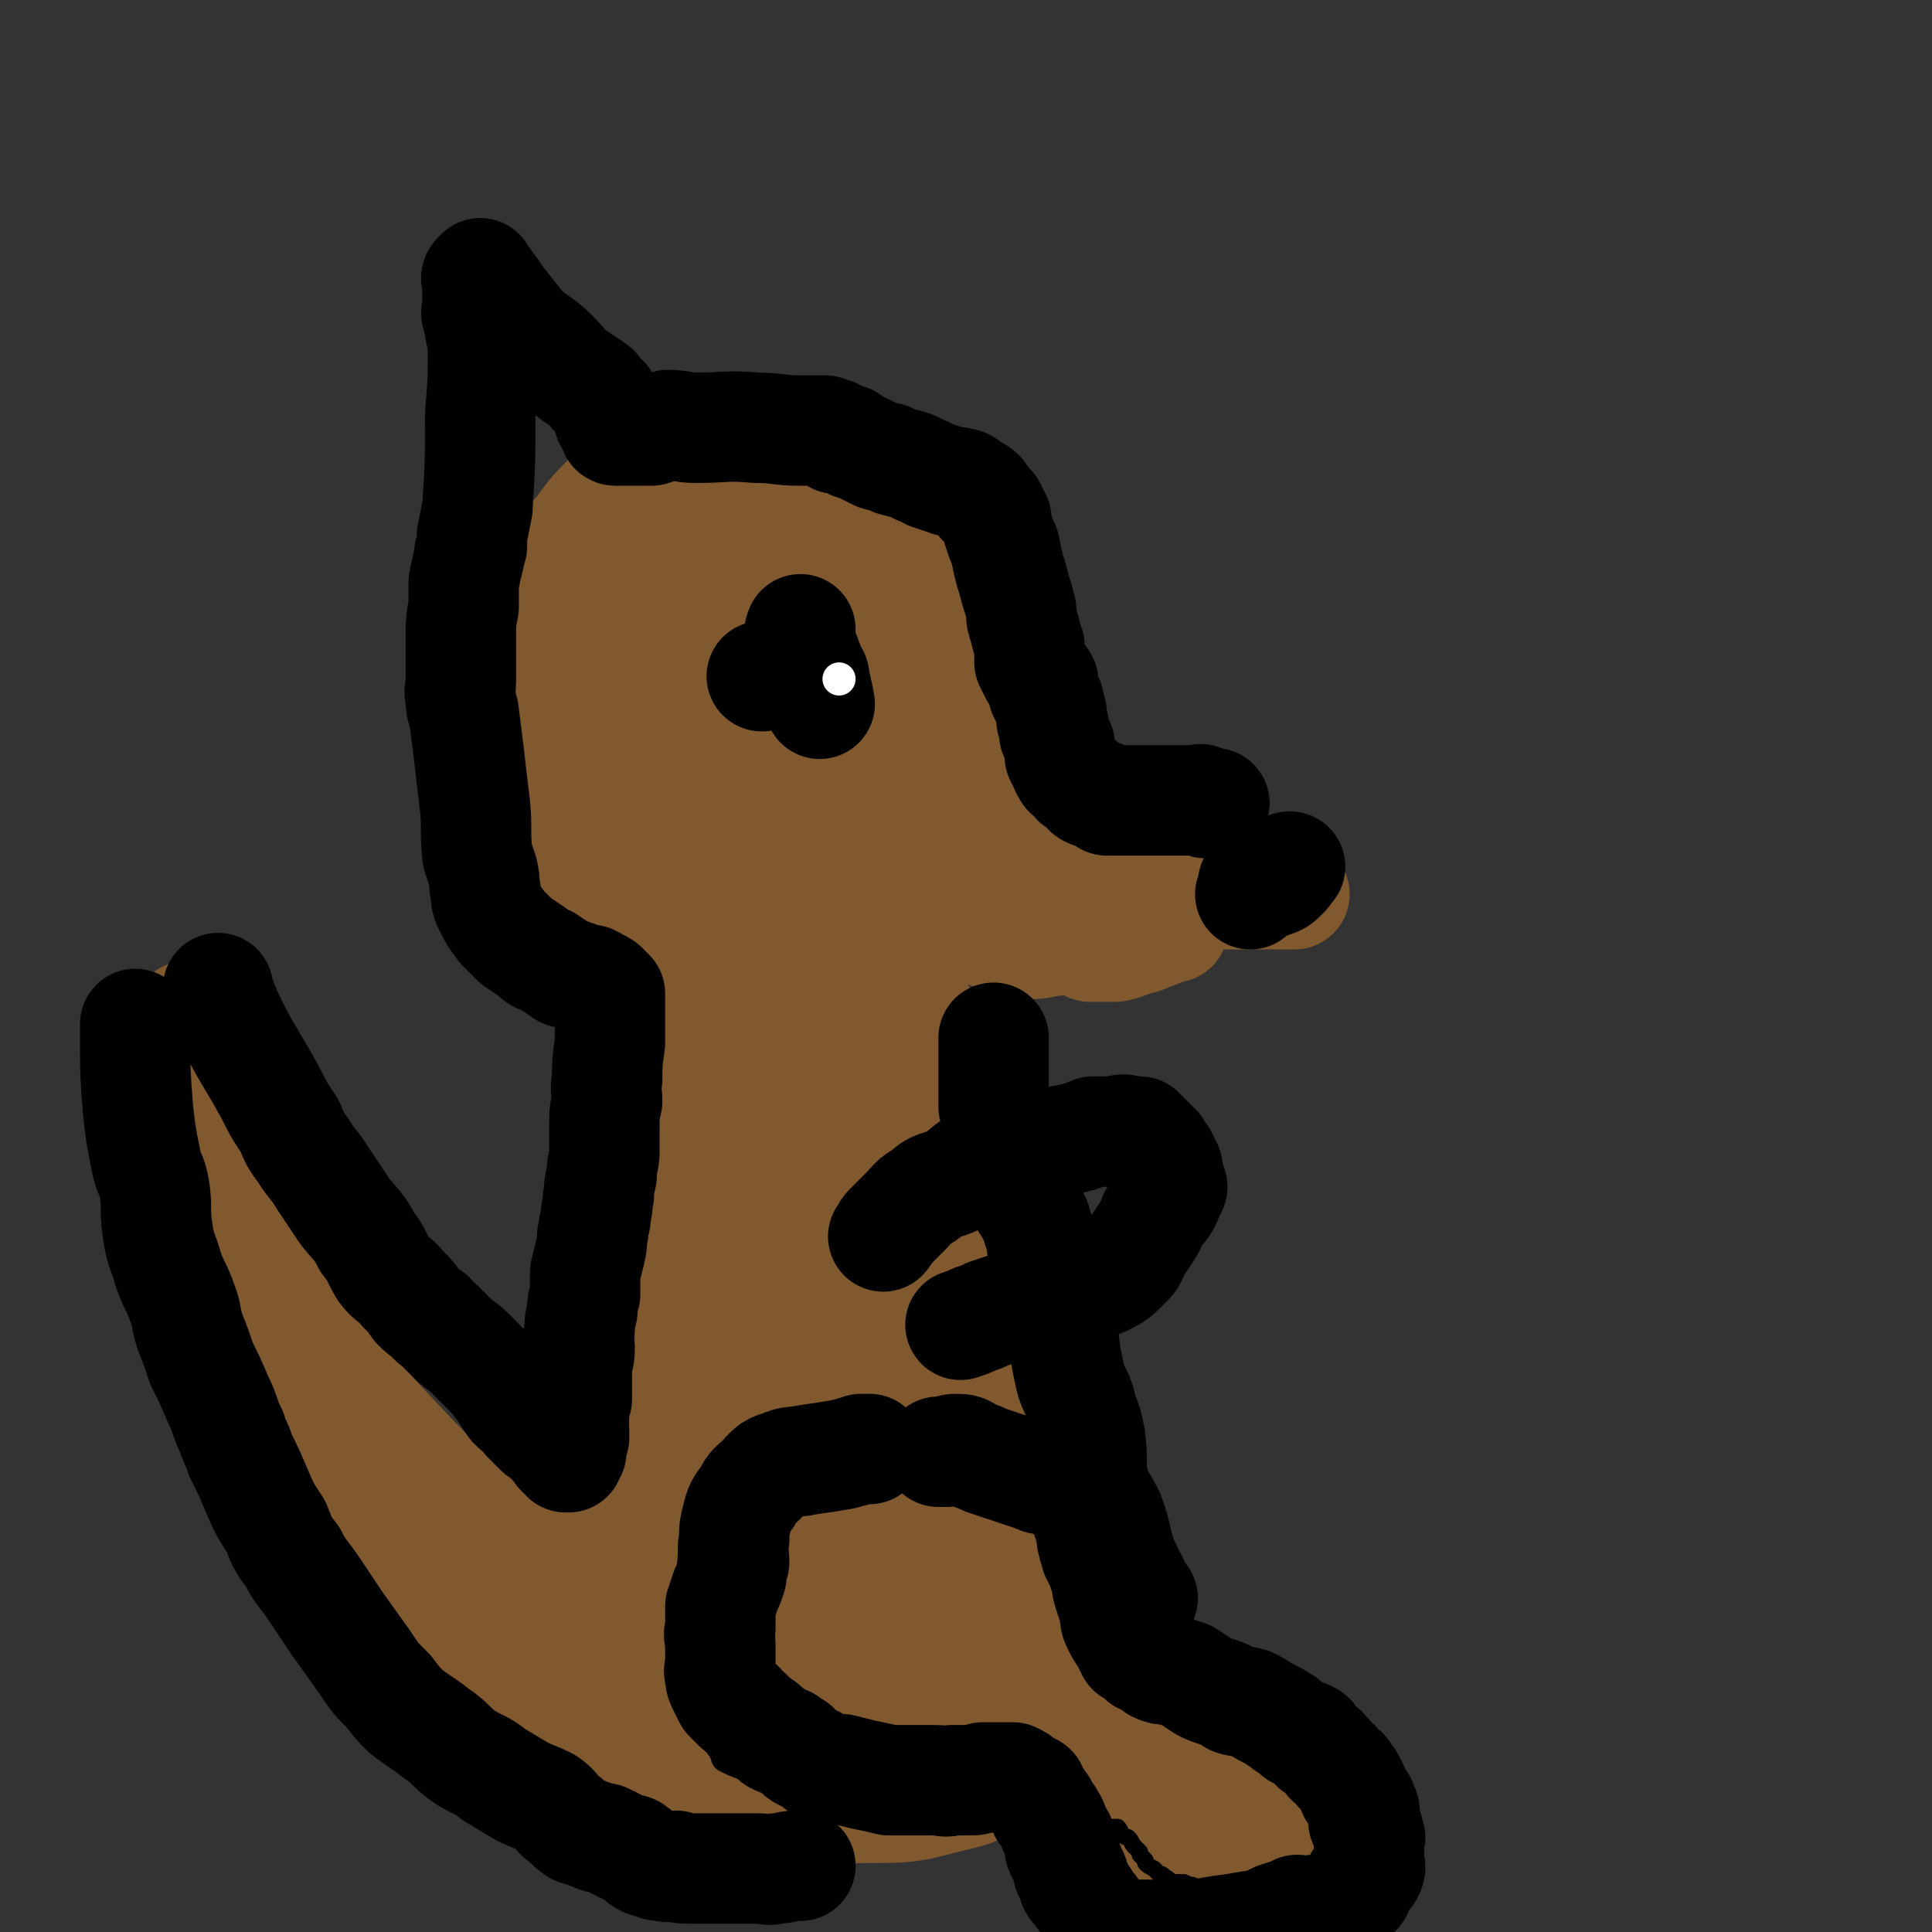
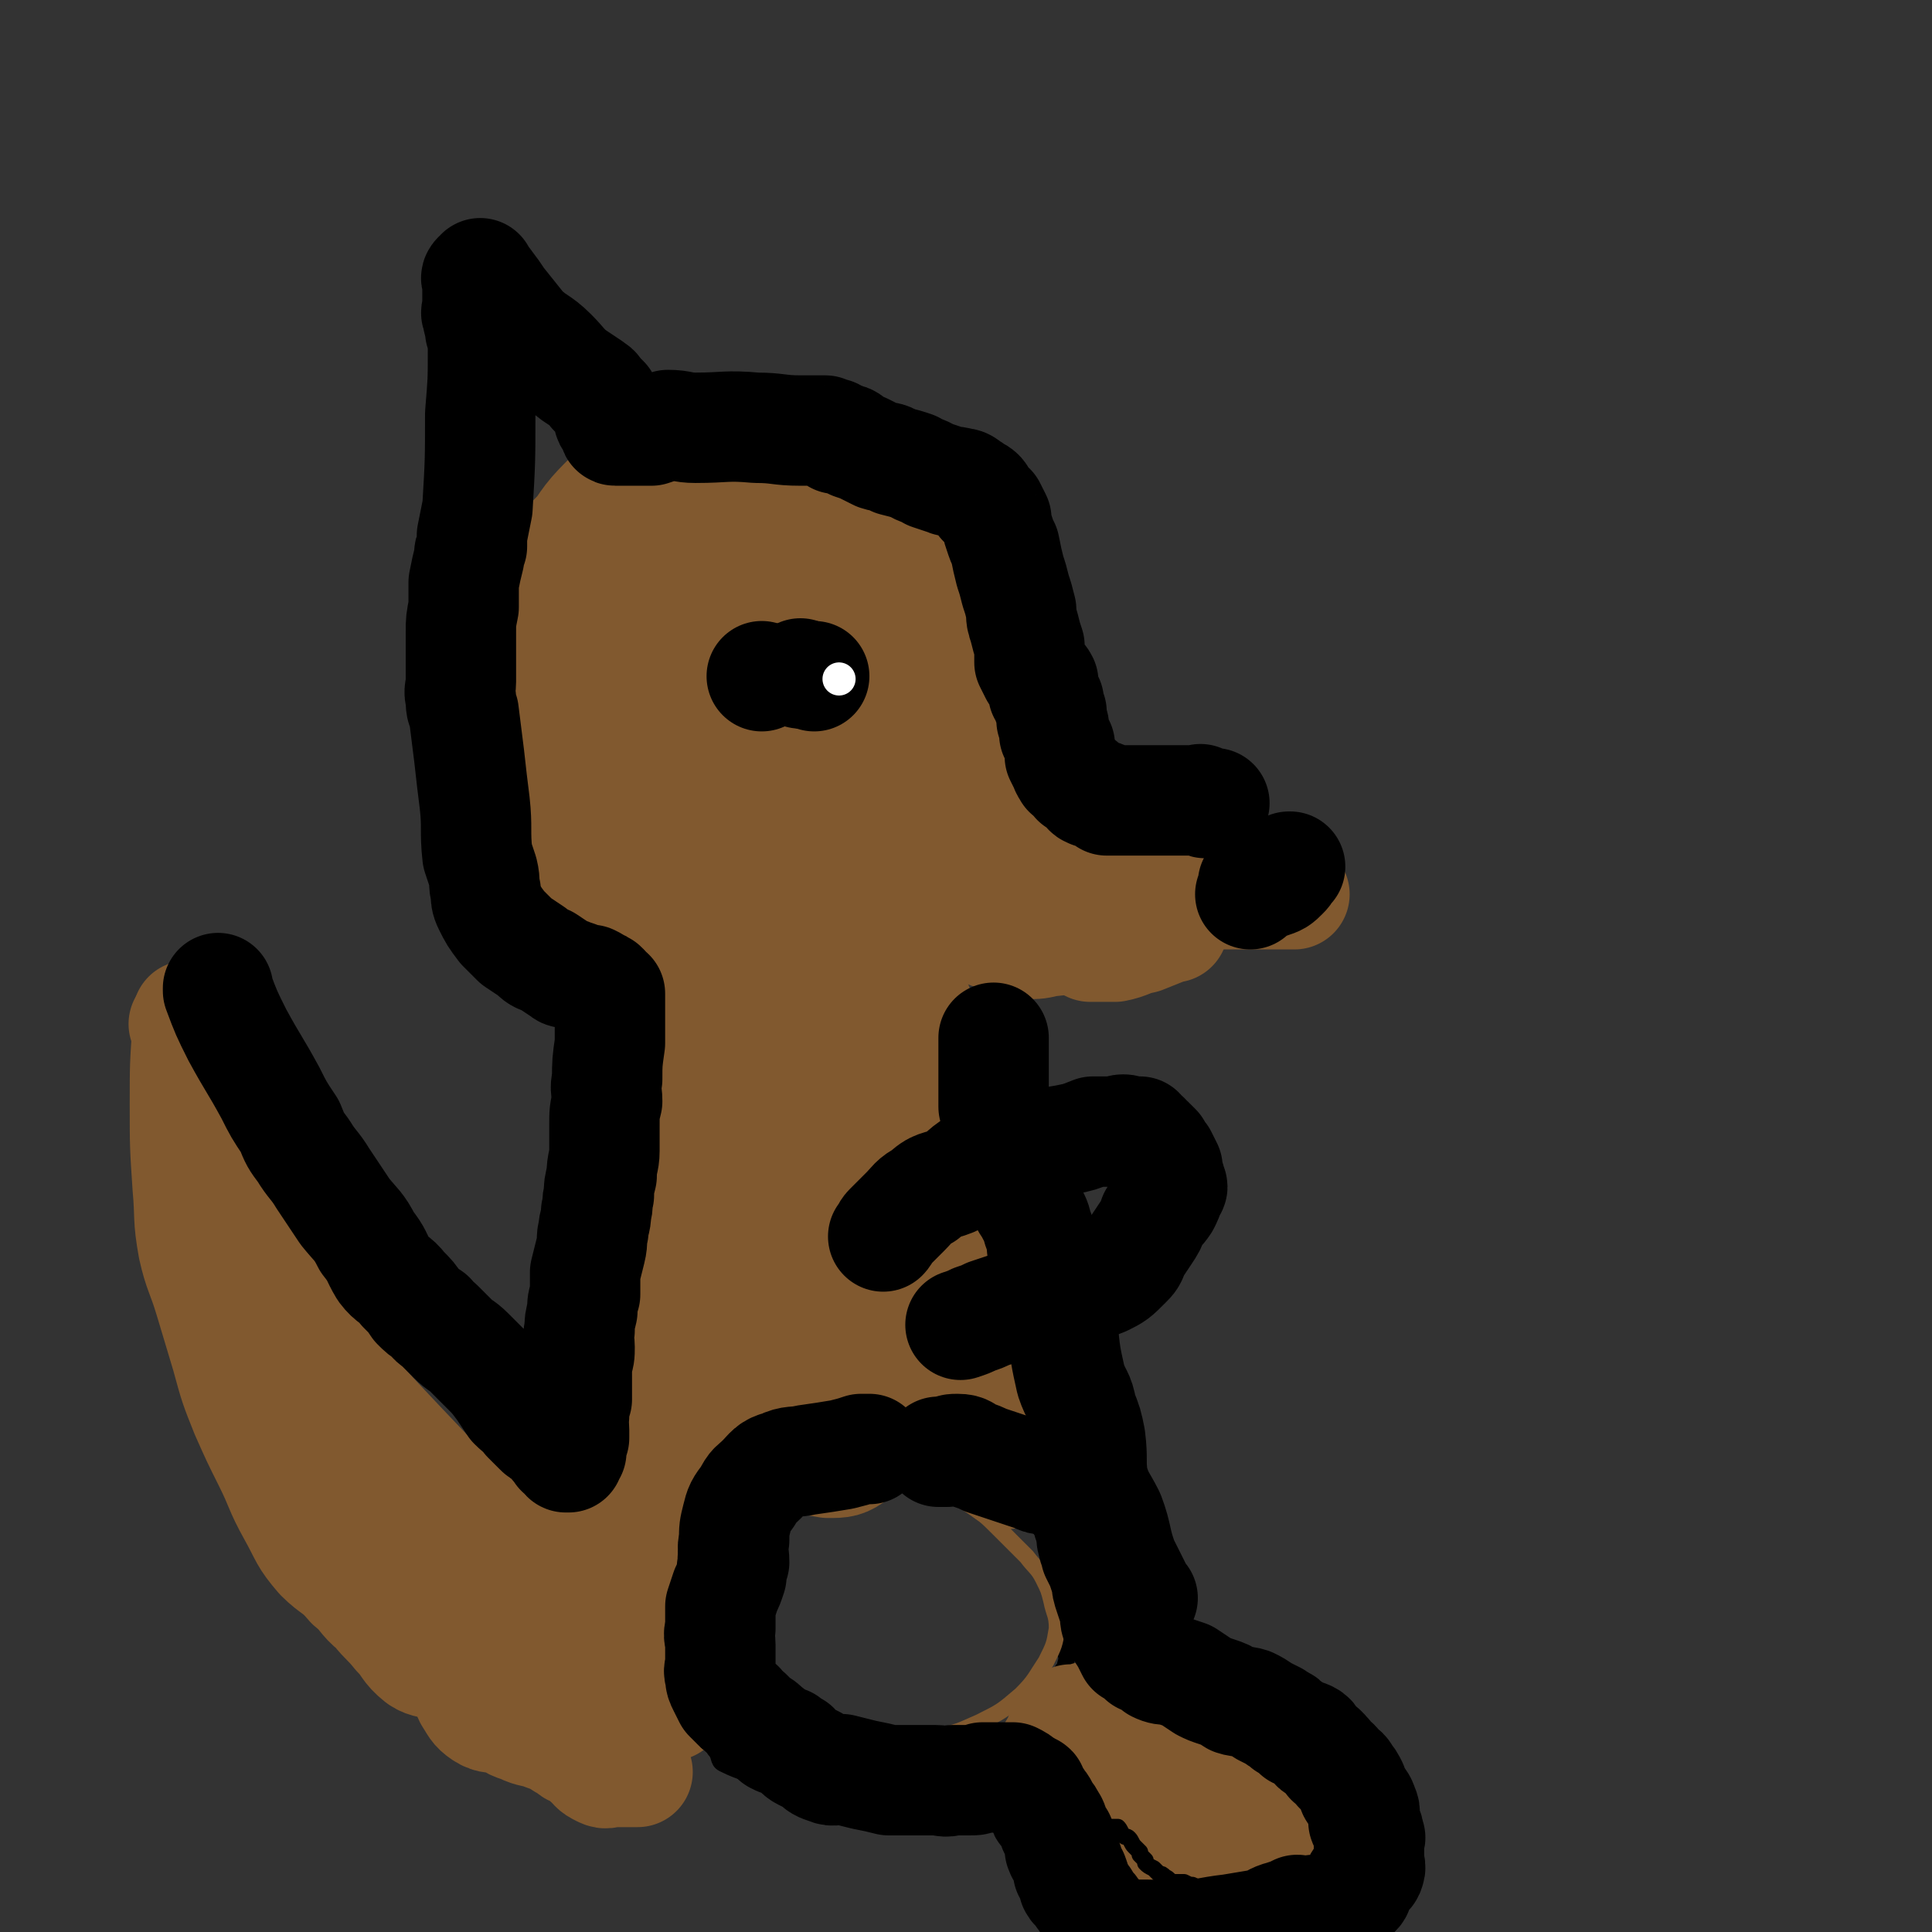
<svg xmlns="http://www.w3.org/2000/svg" viewBox="0 0 700 700" version="1.1">
  <rect x="0" y="0" width="700" height="700" fill="#333333" stroke="none" />
  <g fill="none" stroke="#000000" stroke-width="6" stroke-linecap="round" stroke-linejoin="round">
    <path d="M239,511c0,0 0,0 0,0 0,0 0,0 0,0 0,0 0,0 0,0 0,0 0,0 0,0 0,0 0,0 0,0 0,0 0,0 0,0 0,0 0,0 0,0 0,0 0,0 0,0 0,0 0,0 0,0 0,0 0,0 0,0 0,-1 0,-1 1,-2 5,-3 5,-3 11,-5 9,-3 9,-2 18,-4 5,-1 5,-1 11,-2 3,-1 3,-2 7,-3 3,-1 3,-1 6,-2 3,0 3,0 6,1 4,0 4,0 8,1 7,1 7,2 13,3 7,2 7,2 14,4 6,2 6,1 12,4 4,2 4,2 7,6 3,2 2,3 5,5 3,3 3,3 6,5 1,1 1,1 2,2 1,1 1,1 2,2 1,1 1,1 2,3 1,2 1,2 2,4 1,4 2,4 3,7 2,4 2,4 3,8 1,4 2,4 3,8 1,3 0,3 1,6 1,4 2,3 3,7 1,2 1,2 1,4 1,2 0,2 0,4 0,2 0,2 0,5 0,2 0,2 0,5 0,2 0,2 0,4 0,2 0,2 0,4 0,2 0,2 0,3 0,2 1,2 0,5 0,1 0,2 0,3 0,0 0,-1 -1,-1 0,1 0,2 0,3 -1,2 0,2 -1,3 0,2 -1,2 -2,4 -1,2 0,2 -1,4 -1,1 -2,1 -3,3 -1,1 0,2 -1,3 -2,2 -2,2 -3,3 -1,1 -1,1 -2,1 -1,1 -1,1 -2,1 -1,1 0,1 -1,2 0,0 0,-1 0,-1 -1,1 0,1 -1,2 0,0 0,0 -1,0 0,0 0,0 0,0 0,1 0,1 0,2 0,0 0,0 0,-1 0,0 0,0 0,0 0,0 0,0 0,0 0,0 0,0 0,0 0,0 0,0 0,0 " />
    <path d="M394,602c0,0 0,0 0,0 0,0 0,0 0,0 0,0 0,0 0,0 0,0 0,0 0,0 " />
    <path d="M380,617c0,0 0,0 0,0 0,0 0,0 0,0 0,0 0,0 0,0 0,0 0,0 0,0 0,0 0,0 0,0 0,0 0,0 0,0 0,0 0,0 0,0 0,0 0,0 0,0 0,0 0,0 0,0 0,0 0,0 0,0 5,0 5,0 9,0 4,1 4,1 9,1 4,1 4,1 9,2 2,0 2,0 4,0 2,1 2,1 4,2 2,0 2,0 4,0 3,1 2,1 5,2 2,0 2,0 4,1 3,0 3,0 6,1 3,1 3,2 6,3 3,1 3,1 5,2 3,2 3,1 6,3 2,1 2,1 4,3 1,1 1,1 3,2 1,1 1,1 2,2 0,0 0,-1 0,-1 2,1 2,1 3,2 2,1 2,1 4,2 2,1 2,1 4,2 2,1 2,0 4,2 2,1 2,1 3,2 2,2 2,2 3,3 1,1 1,1 2,2 2,0 2,0 3,1 1,1 1,1 2,2 0,1 0,1 0,2 1,1 1,0 2,0 0,1 0,2 0,2 1,1 1,2 1,2 1,0 1,0 1,0 1,1 1,1 1,1 0,0 0,0 0,0 1,1 1,1 1,2 " />
    <path d="M249,516c0,0 0,0 0,0 0,0 0,0 0,0 0,0 0,0 0,0 0,0 0,0 0,0 0,0 0,0 0,0 0,0 0,0 0,0 0,0 0,0 0,0 0,0 0,0 0,0 0,0 0,0 0,0 0,0 0,0 0,0 0,0 0,0 0,0 0,0 0,0 0,0 " />
    <path d="M245,484c0,0 0,0 0,0 0,0 0,0 0,0 0,0 0,0 0,0 0,0 0,0 0,0 0,0 0,0 0,0 0,0 0,0 0,0 0,0 0,0 0,0 0,0 0,0 0,0 0,0 0,0 0,0 -3,-2 -3,-1 -5,-3 -4,-6 -4,-6 -7,-13 -2,-6 -1,-6 -2,-12 -1,-4 -1,-4 -2,-8 -1,-5 -1,-5 -3,-9 -1,-5 -1,-5 -2,-9 -1,-5 -1,-5 -2,-11 0,-2 0,-2 -1,-3 -2,-4 -3,-3 -4,-7 -2,-3 -1,-3 -1,-7 -1,-3 -1,-3 -2,-6 0,-5 1,-5 1,-9 -1,-9 -1,-9 -1,-18 0,-2 0,-2 0,-4 0,-2 0,-2 0,-4 0,-3 0,-3 0,-6 0,-2 0,-2 0,-5 0,-2 0,-2 0,-4 0,-2 0,-2 0,-4 0,-1 0,-1 0,-2 0,0 0,0 0,0 0,-1 0,-1 0,-2 0,-1 -1,-1 0,-2 0,-1 1,-1 1,-2 0,0 -1,0 0,-1 0,-1 1,-1 1,-2 0,0 0,0 0,1 " />
  </g>
  <g fill="none" stroke="#81592F" stroke-width="6" stroke-linecap="round" stroke-linejoin="round">
    <path d="M268,590c0,0 0,0 0,0 -4,-4 -6,-3 -9,-8 -6,-14 -7,-15 -9,-30 -1,-9 -2,-12 2,-18 2,-3 5,0 10,-1 7,-1 7,-1 13,-2 6,-1 6,-1 12,-1 15,-1 15,-2 30,1 9,1 9,2 18,6 8,4 8,3 16,8 6,4 6,4 11,9 5,5 5,5 10,10 3,4 4,4 6,8 2,4 2,4 3,8 1,5 2,5 2,10 -1,6 -1,6 -4,12 -4,6 -4,7 -9,12 -7,6 -7,6 -15,10 -7,3 -8,4 -16,5 -7,2 -7,2 -15,1 -6,0 -6,0 -13,-1 -5,-1 -5,-1 -10,-2 -4,-1 -4,-1 -8,-3 0,0 0,0 -1,0 -2,-1 -3,0 -5,-2 -5,-7 -4,-8 -8,-16 -5,-9 -5,-9 -9,-19 -2,-6 -2,-6 -3,-13 -1,-5 0,-5 0,-10 0,-3 0,-3 0,-5 " />
  </g>
  <g fill="none" stroke="#81592F" stroke-width="80" stroke-linecap="round" stroke-linejoin="round">
-     <path d="M354,595c0,0 0,0 0,0 0,0 0,0 0,0 0,0 0,0 0,0 0,0 0,0 0,0 0,0 0,0 0,0 -2,-3 -2,-3 -5,-7 -12,-17 -12,-17 -23,-33 -8,-11 -8,-11 -14,-23 -1,-2 -1,-3 -1,-5 0,0 1,1 1,1 0,-1 -1,-2 -1,-3 0,-2 0,-2 1,-3 2,-2 3,-2 6,-2 5,-1 5,-1 10,-1 5,-1 5,-1 10,0 5,0 6,0 9,3 8,10 9,11 13,22 5,13 3,14 5,27 1,10 2,10 1,20 -1,8 1,10 -4,16 -4,6 -6,5 -13,7 -10,4 -10,4 -20,5 -9,2 -10,1 -19,1 -9,1 -9,2 -17,0 -7,-1 -8,-1 -13,-6 -6,-5 -5,-6 -9,-13 -3,-5 -3,-5 -5,-11 -1,-4 -1,-4 -1,-8 0,-7 0,-7 1,-15 1,-9 0,-10 3,-18 2,-6 3,-7 7,-12 4,-4 5,-3 10,-6 4,-3 4,-3 8,-4 4,-2 4,-3 9,-2 7,1 8,2 14,6 9,6 9,7 17,14 10,9 9,10 18,20 6,8 6,8 12,17 4,6 5,6 7,14 2,5 1,6 -1,11 -1,6 -1,6 -5,11 -4,4 -4,4 -10,7 -8,5 -8,5 -17,7 -11,3 -11,3 -22,3 -13,0 -13,1 -25,-2 -12,-2 -13,-2 -23,-8 -10,-6 -10,-8 -17,-17 -5,-6 -5,-6 -8,-13 -3,-6 -4,-6 -4,-12 0,-5 1,-6 3,-10 3,-7 3,-8 7,-14 5,-7 5,-8 12,-13 7,-5 8,-4 16,-6 8,-3 8,-3 16,-4 7,-1 7,-2 14,-2 8,1 8,3 15,5 1,1 1,1 3,1 " />
-   </g>
+     </g>
  <g fill="none" stroke="#81592F" stroke-width="40" stroke-linecap="round" stroke-linejoin="round">
    <path d="M388,623c0,0 0,0 0,0 0,0 0,0 0,0 0,0 0,0 0,0 0,0 0,0 0,0 0,0 0,0 0,0 0,0 0,0 0,0 0,0 0,0 0,0 0,0 0,0 0,0 0,1 0,1 0,1 2,1 3,1 5,2 3,1 3,1 7,3 5,1 5,1 9,2 3,1 3,1 7,2 3,1 3,0 6,1 3,1 3,1 6,3 3,1 3,1 6,2 3,1 3,1 7,2 3,2 3,2 6,3 2,1 2,1 4,2 2,1 2,1 3,2 1,1 2,1 3,2 0,0 -1,-1 -1,-1 1,1 1,1 2,2 1,1 0,1 1,2 2,1 2,1 3,2 1,0 1,1 1,2 1,1 1,1 2,2 1,1 1,1 2,2 0,0 0,1 0,1 0,1 0,1 0,2 1,0 2,0 2,0 1,1 1,1 1,1 1,1 1,0 2,0 0,1 -1,1 -1,1 0,0 0,0 0,0 0,0 0,0 0,0 0,0 0,0 0,0 0,0 0,0 0,0 0,0 0,0 0,0 1,1 1,1 1,1 1,1 1,1 1,1 1,1 0,1 0,2 0,0 0,-1 0,-1 0,1 0,1 0,2 0,0 0,0 0,-1 0,0 0,0 0,0 0,0 0,0 0,0 0,0 0,0 0,0 0,0 0,0 -1,0 -1,0 -1,0 -3,0 -2,0 -2,1 -5,0 -14,-1 -14,-1 -29,-4 -7,-1 -7,-1 -14,-3 -3,-1 -3,-2 -5,-3 -3,-1 -3,0 -6,-2 -11,-8 -11,-9 -22,-17 -1,-1 -1,-1 -2,-1 0,-1 0,-1 -1,-2 0,-1 0,-1 0,-2 0,0 1,0 2,-1 0,0 0,0 1,0 2,-1 2,-1 3,-1 3,0 3,0 5,0 8,2 8,1 15,4 11,3 12,3 21,9 7,5 6,6 12,11 3,3 3,3 6,7 3,4 3,4 7,9 2,2 3,3 4,5 0,0 -1,-1 -1,-1 1,1 1,2 2,3 1,1 1,0 2,0 0,0 -1,0 -1,0 0,0 0,0 0,0 0,0 0,0 0,0 0,1 0,1 0,1 -1,0 0,0 -1,0 -3,1 -3,1 -7,0 -11,-1 -12,0 -23,-3 -10,-2 -10,-3 -20,-8 -6,-3 -6,-3 -12,-6 -4,-3 -4,-3 -7,-6 -3,-3 -3,-3 -6,-6 -2,-2 -2,-3 -3,-5 -1,0 -1,0 -1,0 -1,-1 -1,-1 -2,-4 -1,-1 -1,-1 -1,-3 1,-3 1,-3 1,-6 1,-2 1,-2 2,-3 1,-3 1,-3 2,-5 2,-1 2,-2 3,-3 3,-1 3,-1 6,-2 3,-1 3,0 6,-1 4,0 5,0 8,0 10,2 10,2 19,5 10,5 10,5 21,10 1,1 1,1 3,2 " />
    <path d="M266,517c0,0 0,0 0,0 0,0 0,0 0,0 0,0 0,0 0,0 0,0 0,0 0,0 0,0 0,0 0,0 0,0 0,0 0,0 0,0 0,0 0,0 0,0 0,0 0,0 0,0 0,0 0,0 0,0 0,0 0,0 -1,-2 -1,-2 -1,-3 -2,-2 -2,-2 -4,-4 -2,-2 -2,-2 -4,-3 -1,-1 -2,-1 -3,-2 0,0 1,0 1,0 -1,-1 -1,-1 -2,-2 -1,-1 -1,-1 -2,-2 0,0 -1,0 -1,-1 -1,-2 -1,-2 -2,-3 -1,-2 -1,-1 -2,-2 -2,-2 -2,-2 -3,-4 -1,-2 0,-2 -2,-4 -1,-2 -1,-2 -2,-4 -2,-2 -2,-2 -3,-4 -1,-3 -1,-3 -1,-5 -1,-3 -1,-3 -2,-5 -1,-3 -1,-3 -1,-6 -1,-5 -1,-5 -2,-11 -1,-4 -1,-4 -2,-9 0,-6 0,-6 -1,-11 -1,-5 -1,-5 -2,-9 -1,-5 -2,-4 -2,-9 -1,-5 0,-5 -1,-10 -1,-5 -2,-5 -2,-9 0,-4 1,-4 2,-8 0,-3 0,-3 1,-6 1,-4 1,-4 3,-8 1,-4 1,-4 3,-8 2,-4 2,-4 3,-8 1,-3 1,-3 2,-6 2,-4 2,-4 5,-8 2,-3 2,-2 5,-5 2,-2 3,-2 5,-4 4,-2 3,-3 7,-4 4,-2 4,-2 9,-2 5,-1 5,0 9,0 5,-1 5,-1 10,-2 4,-1 4,-1 9,-2 3,0 3,-1 7,0 3,0 3,0 6,1 3,2 4,2 6,5 4,4 4,4 7,9 6,10 6,10 11,20 4,9 4,9 7,18 2,4 1,5 2,9 1,2 1,3 2,5 1,3 2,3 4,6 0,0 -1,-1 -1,-1 1,3 1,3 2,6 0,4 0,4 1,8 0,5 0,5 0,10 0,5 0,5 0,9 0,4 0,4 0,8 0,3 0,3 0,6 -1,4 -1,4 -2,7 -1,4 -1,4 -2,7 -1,4 -1,4 -2,8 -2,4 -2,4 -3,8 -1,3 -2,3 -3,6 -1,4 -1,5 -2,9 -1,5 0,5 -2,10 -1,3 -1,3 -3,6 -2,3 -2,3 -4,5 -2,2 -3,2 -6,3 -3,1 -3,1 -5,1 -4,0 -4,0 -8,-1 -5,-2 -5,-2 -9,-5 -5,-4 -5,-5 -9,-10 -4,-6 -5,-6 -8,-12 -5,-14 -5,-14 -7,-29 -2,-13 -2,-13 -2,-27 0,-16 0,-16 2,-31 3,-18 3,-18 8,-35 3,-10 4,-10 8,-19 2,-5 3,-5 5,-10 1,-3 0,-4 2,-6 0,-1 1,0 1,1 1,0 -1,-1 -1,0 1,1 2,1 3,3 4,20 4,20 7,41 5,28 4,28 9,57 3,18 4,18 6,37 2,17 3,17 2,34 0,10 -1,11 -5,19 -2,5 -3,5 -7,7 -4,3 -5,3 -10,3 -7,-1 -8,-2 -14,-6 -9,-5 -10,-5 -16,-13 -7,-11 -6,-12 -10,-25 -3,-10 -2,-10 -3,-21 -1,-10 0,-10 0,-20 0,-8 -1,-8 0,-15 0,-6 0,-6 1,-13 2,-11 1,-12 4,-23 3,-10 4,-9 8,-18 2,-4 1,-5 4,-7 1,-1 2,0 3,1 0,0 0,-1 1,0 7,8 7,8 13,17 10,14 10,14 19,28 9,15 11,14 18,30 4,9 3,9 5,18 1,7 3,7 2,13 -1,5 -2,5 -5,8 -5,5 -6,7 -12,8 -8,1 -9,1 -16,-3 -12,-5 -12,-6 -22,-15 -10,-10 -11,-10 -18,-22 -6,-10 -4,-11 -6,-23 -2,-8 -2,-8 -2,-17 0,-8 0,-8 1,-17 1,-7 1,-7 3,-14 2,-5 1,-6 5,-10 2,-3 3,-3 6,-5 3,-2 4,-2 7,-2 0,0 -2,1 -1,2 2,2 4,1 6,4 9,12 9,12 16,25 8,16 8,16 14,33 5,13 6,13 9,26 2,10 2,10 1,19 -1,10 -2,10 -5,19 -3,8 -2,10 -8,16 -3,4 -5,4 -11,5 -6,2 -7,2 -14,2 -7,0 -8,0 -15,-4 -7,-4 -7,-5 -12,-12 -5,-8 -5,-8 -9,-17 -3,-7 -3,-7 -4,-15 -1,-6 -1,-6 0,-11 0,-6 0,-6 1,-12 1,-6 1,-6 2,-12 1,-4 0,-5 2,-9 0,0 1,-1 1,0 1,0 1,0 1,1 0,0 0,0 0,1 1,8 1,8 2,16 3,17 4,17 6,35 3,18 3,18 6,36 2,11 3,11 3,22 1,5 0,5 -1,11 -1,5 -1,5 -3,9 0,2 -1,2 -3,3 -1,0 -1,-1 -2,-2 -1,0 -1,1 -2,0 -1,-1 -1,-1 -1,-3 -1,-5 -1,-5 -1,-9 -1,-6 -1,-6 -1,-11 -1,-14 -1,-14 -1,-29 1,-11 1,-11 2,-22 0,-2 1,-2 2,-4 0,-1 0,-1 0,-2 0,0 0,1 0,0 0,0 0,0 0,0 0,0 0,0 0,0 0,3 0,3 0,7 0,16 0,16 0,32 0,13 0,13 1,26 " />
    <path d="M232,565c0,0 0,0 0,0 0,0 0,0 0,0 0,0 0,0 0,0 0,0 0,0 0,0 0,0 0,0 0,0 0,0 0,0 0,0 0,0 0,0 0,0 0,0 0,0 0,0 0,0 0,0 0,0 -3,0 -3,0 -6,0 -4,-1 -4,-2 -8,-3 -5,-2 -5,-2 -9,-3 -4,-2 -4,-2 -8,-4 -3,-1 -3,0 -7,-2 -4,-1 -4,-1 -8,-3 -4,-2 -4,-1 -9,-3 -4,-2 -4,-1 -8,-3 -3,-2 -3,-3 -6,-5 -3,-2 -4,-1 -6,-3 -20,-21 -20,-21 -40,-43 -3,-4 -3,-5 -6,-9 -3,-4 -4,-4 -6,-8 -3,-4 -3,-4 -5,-8 -2,-5 -1,-5 -3,-9 -2,-6 -2,-6 -4,-11 -3,-5 -3,-5 -5,-10 -5,-11 -5,-11 -8,-22 -4,-12 -3,-12 -6,-24 -2,-8 -2,-8 -4,-15 -1,-2 -1,-2 -2,-4 0,-1 -1,-1 -1,-2 -1,0 0,0 0,0 0,0 0,0 0,0 " />
    <path d="M68,368c0,0 0,0 0,0 0,0 0,0 0,0 0,0 0,0 0,0 0,0 0,0 0,0 0,0 0,0 0,0 0,0 0,0 0,0 0,0 0,0 0,0 0,2 0,2 0,4 -1,14 -1,14 -1,28 0,15 0,15 1,30 1,11 0,11 2,22 2,9 3,9 6,19 3,10 3,10 6,20 3,11 3,11 7,21 4,9 4,9 8,17 5,10 4,10 9,19 5,9 4,9 10,16 5,5 6,4 11,10 5,4 4,5 9,9 4,5 4,4 8,9 4,4 3,5 8,9 3,2 4,1 8,3 3,2 4,0 7,3 3,3 1,4 3,8 2,3 2,4 5,6 3,2 4,1 8,2 3,2 3,2 6,3 4,2 4,1 9,3 3,1 3,1 6,3 3,1 2,2 5,3 0,0 0,0 1,0 1,1 1,1 3,3 1,0 1,1 2,2 1,1 1,1 3,2 2,1 2,0 3,0 2,0 2,0 4,0 1,0 1,0 2,0 1,0 1,0 2,0 0,0 0,0 1,0 0,0 1,0 1,0 0,0 0,0 0,0 0,0 0,0 0,0 0,0 0,0 0,0 -2,-1 -1,-1 -3,-2 -5,-3 -5,-2 -10,-6 -15,-12 -15,-12 -29,-25 -9,-9 -9,-10 -18,-19 -5,-4 -5,-3 -10,-7 -5,-4 -5,-4 -9,-9 -3,-4 -2,-5 -5,-9 -2,-3 -1,-3 -3,-5 -1,-2 -2,-3 -3,-4 0,-1 1,0 1,0 0,-1 -1,-1 -1,-2 0,-1 0,-1 0,-2 0,0 0,1 0,1 0,0 0,-1 0,-1 0,1 0,1 1,1 10,7 10,6 20,12 18,12 18,12 36,24 13,8 13,8 26,16 7,5 7,5 14,10 2,1 3,1 5,2 0,1 0,1 0,1 0,0 0,0 0,-1 -7,-6 -7,-7 -15,-13 -13,-10 -13,-9 -27,-19 -9,-6 -9,-6 -19,-13 -5,-4 -6,-3 -11,-7 -4,-3 -3,-4 -7,-7 -2,-2 -3,-1 -5,-3 -1,-1 -1,-1 -3,-2 0,0 0,0 0,0 0,-1 0,-1 0,-2 0,0 0,0 0,-1 0,0 0,0 0,0 0,0 0,0 0,0 0,0 0,0 0,0 0,0 0,0 0,0 -1,0 -1,0 -1,0 -1,0 -1,1 -1,0 -2,-1 -1,-1 -3,-2 -4,-4 -5,-4 -9,-8 -4,-4 -4,-5 -7,-9 -3,-4 -3,-4 -6,-8 -1,-2 -1,-2 -2,-5 -1,-2 -1,-2 -2,-5 0,0 0,0 0,0 0,0 0,0 0,0 0,0 0,0 0,0 0,0 0,-1 1,0 1,1 1,1 2,2 17,15 17,15 34,30 22,19 22,19 43,37 13,11 13,11 26,22 5,4 5,3 10,8 2,1 3,1 4,3 0,0 0,-1 0,0 0,0 0,1 0,1 -1,-1 -1,-3 -3,-5 -3,-4 -3,-4 -7,-8 -4,-4 -4,-4 -9,-9 -1,-2 -1,-2 -3,-4 " />
    <path d="M252,395c0,0 0,0 0,0 0,0 0,0 0,0 5,5 5,6 11,10 12,7 13,6 26,11 14,5 15,3 28,9 8,4 8,5 15,10 2,1 2,1 4,3 0,0 0,1 0,2 0,1 0,1 0,2 -2,3 -2,3 -4,6 -2,3 -2,3 -5,5 -3,2 -4,2 -8,3 -4,2 -5,1 -9,1 -5,0 -5,1 -9,-1 -5,-1 -6,-1 -10,-4 -4,-3 -4,-4 -6,-8 -3,-4 -3,-4 -5,-8 -1,-3 -1,-3 -1,-5 -1,-2 -1,-2 -2,-4 0,0 1,0 1,0 0,0 0,0 0,-1 0,0 0,0 0,1 0,0 0,0 0,0 0,1 0,1 1,2 2,9 2,9 4,18 4,13 3,13 8,27 3,9 3,8 6,17 1,1 1,2 1,3 0,0 0,-1 0,-1 0,1 0,1 0,2 " />
    <path d="M271,328c0,0 0,0 0,0 0,0 0,0 0,0 0,0 0,0 0,0 0,0 0,0 0,0 0,0 0,0 0,0 0,0 0,0 0,0 0,0 0,0 0,0 0,0 0,0 0,0 0,0 0,0 0,0 0,0 0,0 0,0 0,-1 0,-1 0,-1 -1,-2 -1,-2 -2,-3 -2,-3 -2,-3 -4,-5 -2,-2 -3,-2 -5,-4 -1,-1 -1,-2 -2,-4 -1,-1 -1,-1 -2,-3 0,-1 -1,-2 -1,-2 0,0 1,2 1,1 0,-1 -2,-1 -2,-4 -2,-3 -1,-3 -1,-6 -1,-2 -1,-2 -1,-3 -1,-2 -1,-2 -1,-3 -1,-1 0,-1 0,-1 -1,-1 -1,-1 -2,-1 -1,0 -1,0 -2,0 0,0 0,0 0,0 0,0 0,0 0,0 " />
    <path d="M326,424c0,0 0,0 0,0 0,0 0,0 0,0 0,0 0,0 0,0 0,0 0,0 0,0 0,0 0,0 0,0 0,0 0,0 0,0 0,0 1,-1 1,0 6,7 7,6 10,14 14,29 13,30 25,60 7,18 7,21 14,37 1,1 1,-2 1,-2 1,-1 1,0 2,0 0,1 0,1 0,0 1,0 1,0 0,0 0,-1 0,-1 -1,-2 -3,-4 -4,-4 -6,-8 -7,-14 -8,-14 -13,-29 -5,-15 -6,-15 -8,-32 -3,-17 -1,-17 -3,-34 -1,-16 -1,-16 -3,-32 -1,-5 -1,-5 -1,-9 0,0 0,0 0,0 0,0 0,0 0,0 0,1 0,1 0,3 0,4 -1,4 0,8 0,23 -1,23 0,45 2,17 2,17 5,34 2,11 3,11 5,22 2,7 1,7 3,15 1,6 1,6 3,12 1,2 2,2 3,4 1,1 1,1 1,1 0,1 0,1 1,2 0,1 0,1 0,1 0,0 0,0 0,0 " />
    <path d="M254,443c0,0 0,0 0,0 0,0 0,0 0,0 0,0 0,0 0,0 0,0 0,0 0,0 0,0 0,0 0,0 0,5 0,5 0,10 -1,20 -2,20 -2,41 -1,14 0,14 0,29 0,5 0,5 0,10 0,5 0,5 0,10 -1,5 -1,5 -2,9 0,2 1,2 1,3 0,1 0,1 0,2 0,0 0,0 0,-1 0,0 0,0 0,0 0,0 0,0 0,0 -11,-44 -11,-44 -21,-89 0,0 0,0 0,0 0,0 0,0 0,0 0,-1 0,-1 0,-1 0,0 0,0 0,1 -1,1 -1,1 -1,3 -1,5 -2,6 -2,11 0,15 1,15 1,30 0,8 0,8 0,16 0,4 -1,4 0,8 0,2 0,1 1,2 " />
  </g>
  <g fill="none" stroke="#000000" stroke-width="6" stroke-linecap="round" stroke-linejoin="round">
    <path d="M288,649c0,0 0,0 0,0 0,0 0,0 0,0 0,0 0,0 0,0 0,0 0,0 0,0 0,0 0,0 0,0 0,0 0,0 0,0 0,0 0,0 0,0 -1,0 -1,0 -1,-1 -4,-1 -4,-1 -8,-3 -8,-3 -9,-2 -17,-6 -2,-1 -1,-3 -3,-5 -1,-2 -2,-2 -3,-3 0,-1 1,-1 1,-2 -1,-3 -2,-3 -2,-6 -1,-4 -1,-4 -2,-7 0,-4 -1,-4 -1,-8 -1,-3 0,-3 0,-6 -1,-3 -2,-3 -2,-6 -1,-4 -1,-4 -2,-8 0,-5 0,-5 0,-9 0,-5 0,-5 0,-10 1,-4 0,-4 1,-8 0,-3 1,-3 3,-5 1,-3 1,-3 3,-5 1,-2 1,-2 2,-4 1,-2 2,-2 3,-4 1,-2 0,-3 2,-4 2,-2 2,-2 4,-3 3,-2 3,-2 5,-4 3,-1 3,-1 6,-3 3,-1 3,-1 6,-3 3,-1 3,-2 6,-3 2,-1 2,-1 4,-1 3,-1 3,-1 5,-2 2,-1 2,-1 4,-1 2,-1 2,-1 4,-1 3,-1 3,0 5,0 3,0 3,0 6,0 2,0 2,0 5,0 2,0 2,-1 5,0 2,0 2,1 5,1 2,1 2,0 4,1 2,0 2,1 3,2 2,2 2,2 4,4 1,1 2,1 4,2 2,1 2,1 3,2 2,1 2,2 4,3 2,1 2,1 4,2 3,2 3,1 5,3 2,3 2,3 5,6 2,2 2,3 4,5 3,3 3,3 5,5 1,1 2,1 3,2 2,1 2,1 3,2 1,0 0,0 0,0 1,2 1,2 2,3 1,1 2,0 3,2 1,1 0,1 0,3 1,2 1,2 2,3 1,1 1,2 2,3 0,0 0,0 1,1 1,1 1,1 2,2 0,0 0,0 1,1 1,1 1,1 2,2 0,1 0,1 0,1 1,2 1,1 1,3 1,1 0,1 0,2 1,0 1,0 1,1 1,2 0,2 0,3 1,1 1,1 1,1 1,1 1,1 2,3 1,1 1,1 2,2 0,0 0,0 0,0 1,1 1,1 2,2 0,0 1,0 1,0 1,1 1,2 2,2 1,0 1,-1 2,-1 0,1 0,1 1,1 1,1 1,1 2,2 0,0 0,1 0,1 1,1 1,1 2,2 2,1 2,1 4,3 1,0 1,0 3,1 2,1 2,2 4,3 2,1 2,1 4,1 2,1 2,1 3,2 1,1 1,1 2,1 2,2 2,2 4,4 1,1 1,1 3,3 1,2 1,2 3,3 1,1 2,1 3,2 2,1 2,1 3,1 2,1 2,1 3,1 1,1 1,1 3,2 1,0 1,0 3,1 2,1 2,1 3,2 1,1 1,1 2,1 2,1 2,1 3,2 1,1 1,1 3,3 1,1 1,1 2,3 1,2 1,2 2,3 0,1 1,1 1,2 1,2 0,2 1,4 0,1 1,1 1,3 1,1 1,1 1,3 1,1 1,1 2,2 0,0 -1,1 -1,1 0,1 1,1 1,2 0,0 0,0 0,0 1,1 1,1 1,1 0,0 0,0 0,0 1,1 1,1 1,1 1,1 1,1 1,1 1,1 1,1 1,2 1,0 1,0 1,1 0,1 0,1 0,2 0,0 0,-1 0,-1 0,0 1,0 1,0 0,0 0,0 0,0 0,0 0,0 0,0 0,0 0,0 0,0 0,1 0,1 0,1 " />
    <path d="M277,628c0,0 0,0 0,0 0,0 0,0 0,0 0,0 0,0 0,0 0,0 0,0 0,0 0,0 0,0 0,0 0,0 0,0 0,0 0,0 0,0 0,0 0,0 0,0 0,0 0,0 0,0 0,0 0,0 0,0 0,0 1,2 0,2 2,4 2,2 2,2 5,4 4,1 4,0 8,2 4,1 4,1 7,3 3,2 3,2 7,3 3,2 3,1 7,2 4,0 4,1 8,2 4,1 4,0 8,2 4,1 4,1 8,3 3,2 3,2 6,3 4,2 4,2 8,3 3,0 3,0 6,0 3,0 3,0 6,0 3,0 3,0 5,0 2,1 2,1 5,2 2,0 2,0 5,0 2,1 2,0 4,0 3,0 3,0 5,0 3,0 3,0 5,0 2,0 2,0 3,0 2,0 2,0 4,0 2,1 2,1 4,1 1,0 1,0 2,0 0,0 0,0 0,0 1,1 1,2 2,3 1,1 1,0 2,1 1,1 1,2 2,3 1,1 1,1 2,2 0,0 0,0 0,1 1,1 1,1 2,2 0,0 0,1 0,1 1,1 1,1 3,2 1,1 1,1 2,2 1,0 1,0 2,1 2,1 1,1 3,2 2,0 2,0 4,0 2,1 2,1 3,1 2,1 2,1 4,2 1,0 1,0 3,1 1,1 1,1 3,2 1,0 1,0 2,0 2,1 2,0 3,0 1,0 1,0 2,0 2,1 2,1 4,1 1,1 1,0 3,0 2,0 2,0 3,0 2,0 2,0 3,0 1,0 1,0 3,0 0,0 0,0 1,0 1,0 1,0 2,0 1,0 1,0 2,0 1,0 1,0 2,0 0,0 0,0 0,0 " />
  </g>
  <g fill="none" stroke="#81592F" stroke-width="80" stroke-linecap="round" stroke-linejoin="round">
    <path d="M267,314c0,0 0,0 0,0 0,0 0,0 0,0 0,0 0,0 0,0 0,0 0,0 0,0 0,0 0,0 0,0 0,0 0,0 0,0 0,0 0,0 0,0 -3,0 -3,0 -5,0 -10,-1 -10,0 -19,-1 -13,-1 -13,-1 -25,-4 -3,0 -3,-2 -5,-4 -1,-1 -1,-1 -2,-2 0,0 0,0 0,0 -1,-3 -1,-3 -1,-6 -1,-4 -1,-4 -1,-8 -1,-6 0,-6 0,-11 0,-6 -1,-6 0,-11 1,-10 1,-10 2,-19 2,-11 1,-11 3,-21 1,-6 2,-6 4,-12 3,-5 3,-5 7,-9 4,-5 3,-5 8,-10 4,-4 4,-4 9,-7 3,-2 3,-3 7,-4 3,-1 3,0 7,0 1,0 1,0 2,0 3,0 3,-1 6,0 10,1 11,0 20,4 12,4 12,5 22,12 10,5 10,5 18,12 7,6 7,6 13,12 4,5 6,5 8,11 4,8 3,9 4,18 2,10 2,10 3,19 1,8 1,8 0,15 0,7 1,8 -1,15 -2,5 -2,6 -6,10 -5,4 -7,3 -14,6 -7,3 -7,3 -14,5 -6,2 -6,1 -11,3 -6,2 -6,2 -11,4 -5,1 -5,1 -10,2 -4,0 -4,1 -8,1 -4,-1 -4,0 -8,-2 -5,-2 -5,-3 -10,-7 -5,-4 -4,-5 -8,-10 -4,-5 -4,-6 -7,-11 -3,-5 -3,-5 -6,-9 -2,-4 -2,-5 -3,-9 -1,-3 -2,-2 -2,-5 -1,-3 -1,-3 -1,-5 -1,-3 -1,-3 0,-5 0,-1 0,0 1,-1 1,-3 0,-3 1,-6 2,-4 2,-3 5,-6 2,-4 2,-4 4,-7 3,-2 3,-2 6,-4 4,-1 4,-1 9,-2 4,-2 4,-3 9,-3 6,-1 6,0 12,1 5,0 5,0 10,1 5,1 5,1 10,4 4,3 4,3 6,7 3,3 2,4 4,8 2,3 2,3 4,7 1,3 1,3 1,7 0,3 0,3 -1,6 0,2 0,3 -1,4 -1,2 -1,2 -3,3 -2,2 -3,1 -5,2 -3,0 -3,0 -5,0 -3,-1 -3,-1 -6,-3 " />
  </g>
  <g fill="none" stroke="#81592F" stroke-width="40" stroke-linecap="round" stroke-linejoin="round">
    <path d="M371,290c0,0 0,0 0,0 0,0 0,0 0,0 0,0 0,0 0,0 0,0 0,0 0,0 0,0 0,0 0,0 0,0 0,0 0,0 0,0 0,0 0,0 0,0 0,0 0,0 0,0 0,0 0,0 0,0 0,1 0,1 6,3 6,3 12,5 7,2 8,1 15,2 5,1 5,1 8,3 3,1 3,2 5,3 1,1 0,-1 0,-1 2,2 2,3 5,4 2,1 2,1 5,1 2,0 2,0 3,0 2,0 2,0 4,0 1,0 2,1 3,1 0,0 -1,0 -1,0 1,0 2,1 3,1 1,0 1,0 1,0 1,0 0,0 1,1 1,0 1,-1 2,0 0,0 0,0 1,1 1,0 1,-1 2,0 0,0 -1,0 -1,1 1,0 1,0 1,0 0,0 0,0 0,0 0,0 0,0 0,0 0,1 0,1 0,1 0,1 0,1 -1,2 0,2 0,2 -1,3 -2,2 -2,2 -4,4 -5,3 -5,3 -10,6 -6,2 -6,2 -12,4 -4,2 -4,2 -9,4 -4,1 -4,0 -8,1 -4,1 -4,1 -7,2 -4,0 -4,1 -8,1 -4,1 -4,1 -8,1 -2,0 -2,-1 -5,-1 -2,-1 -2,-1 -5,-2 -2,-1 -2,0 -4,-1 -2,-2 -2,-2 -4,-3 -1,-1 -1,-1 -2,-2 0,0 0,1 -1,0 -1,-1 0,-1 -1,-2 -1,-1 -1,-1 -2,-2 0,-2 0,-2 1,-4 0,-1 -1,-1 0,-2 0,-1 0,-1 1,-1 1,-1 1,0 2,0 2,-1 2,-2 3,-2 3,-1 3,-1 6,-1 3,-1 3,-1 6,-2 5,0 5,0 10,1 5,0 5,0 10,1 5,1 5,1 10,2 6,1 6,1 12,2 10,1 10,0 21,1 7,0 7,0 14,0 4,0 4,0 8,0 1,0 1,0 1,0 3,0 3,0 5,0 2,0 2,0 5,0 0,0 0,0 1,0 1,0 1,0 2,0 1,0 1,0 1,0 1,0 1,0 2,0 0,0 0,0 0,0 0,0 0,0 0,0 0,0 0,0 0,0 0,0 0,0 0,0 0,0 0,0 0,0 0,0 0,0 -1,0 -1,0 -1,0 -3,0 -5,0 -5,0 -10,0 -12,0 -12,0 -25,0 -11,-1 -11,-1 -23,-2 -4,0 -4,0 -8,-1 -4,-1 -4,-2 -8,-3 -2,-1 -3,0 -5,-1 -1,-1 -1,-2 -2,-2 0,0 0,0 0,1 " />
    <path d="M395,343c0,0 0,0 0,0 0,0 0,0 0,0 0,0 0,0 0,0 0,0 0,0 0,0 0,0 0,0 0,0 0,0 0,0 0,0 0,0 0,0 0,0 0,0 0,0 0,0 0,0 0,0 0,0 2,0 2,0 3,0 3,0 3,0 6,0 5,-1 5,-2 10,-3 5,-2 5,-2 10,-4 0,0 0,0 1,0 " />
  </g>
  <g fill="none" stroke="#000000" stroke-width="40" stroke-linecap="round" stroke-linejoin="round">
    <path d="M467,314c0,0 0,0 0,0 0,0 0,0 0,0 0,0 0,0 0,0 0,0 0,0 0,0 0,0 0,0 0,0 0,0 0,0 0,0 0,0 0,0 0,0 0,0 1,0 0,0 -1,2 -1,2 -2,3 -2,2 -2,2 -5,3 -2,1 -3,0 -5,1 0,0 0,0 0,0 0,0 0,0 0,0 0,0 0,0 0,0 0,-1 0,-1 0,-1 0,-1 0,-1 0,-2 0,0 0,0 0,0 0,0 0,0 0,0 0,0 0,0 0,0 0,0 0,0 0,0 0,0 0,0 0,0 0,0 0,0 0,0 0,1 0,1 -1,2 0,2 0,2 -1,4 " />
-     <path d="M49,371c0,0 0,0 0,0 0,0 0,0 0,0 0,0 0,0 0,0 0,0 0,0 0,0 0,0 0,0 0,0 0,0 0,0 0,0 0,0 0,0 0,0 0,0 0,0 0,0 0,3 0,3 0,6 0,12 0,12 1,25 1,9 1,9 3,19 1,5 2,4 3,10 1,7 0,7 1,14 1,8 2,8 4,15 2,6 3,6 5,12 2,5 1,5 3,11 2,5 2,5 4,11 3,6 3,6 6,13 3,6 2,6 5,12 1,4 2,4 3,8 3,6 3,6 6,13 3,7 3,7 7,13 2,5 2,6 6,11 3,6 4,6 8,12 4,6 4,6 8,12 5,7 5,7 10,14 4,6 4,6 9,11 3,4 3,4 6,7 5,4 6,4 11,8 6,4 5,5 11,9 5,3 5,2 10,6 5,3 5,3 10,6 4,2 5,2 9,4 3,2 3,3 5,5 3,2 3,3 6,5 0,0 0,0 1,0 2,1 2,1 5,2 2,1 2,1 4,1 2,1 2,1 4,2 2,1 2,1 4,2 2,0 2,0 3,1 2,1 2,2 3,3 2,1 2,1 4,1 1,1 1,1 3,1 3,1 3,0 5,0 2,1 2,1 5,1 3,0 3,0 6,0 2,0 2,0 5,0 3,0 3,0 7,0 3,0 3,0 7,0 3,0 3,1 6,0 4,0 4,-1 7,-1 1,0 1,0 2,0 " />
    <path d="M79,358c0,0 0,0 0,0 0,0 0,0 0,0 0,0 0,0 0,0 0,0 0,0 0,0 0,0 0,0 0,0 0,0 0,0 0,0 0,0 0,0 0,0 0,0 0,0 0,1 3,8 3,8 7,16 6,11 6,10 12,21 3,6 3,6 7,12 2,5 2,5 5,9 3,5 4,5 7,10 4,6 4,6 8,12 4,5 5,5 8,11 4,5 3,5 6,10 3,4 4,3 7,7 3,3 3,3 5,6 0,0 0,0 0,0 2,2 2,2 5,4 1,2 2,2 3,3 3,3 3,3 5,5 3,3 3,2 6,5 3,3 3,3 6,6 3,3 3,3 6,7 2,3 2,3 4,6 3,3 3,2 5,5 2,2 2,2 4,4 1,1 1,1 3,2 1,1 1,1 2,2 0,0 0,-1 0,-1 1,1 0,1 1,2 0,1 1,1 2,3 0,0 1,0 1,0 1,1 0,1 1,2 0,0 0,0 1,0 0,0 0,0 0,0 0,0 0,0 0,0 0,-1 0,-1 1,-2 0,-1 0,-1 0,-2 0,-1 0,-1 1,-3 0,-2 0,-2 0,-3 0,-3 -1,-3 0,-5 0,-3 0,-3 1,-6 0,-3 0,-3 0,-6 0,-3 0,-3 0,-7 1,-3 1,-3 1,-6 0,-3 -1,-3 0,-6 0,-3 0,-3 1,-7 0,-3 0,-3 1,-6 0,-4 0,-4 0,-8 1,-4 1,-4 2,-8 1,-4 0,-4 1,-7 0,-3 1,-3 1,-7 1,-3 0,-3 1,-6 0,-3 0,-3 1,-7 0,-5 1,-5 1,-9 0,-5 0,-5 0,-9 0,-5 0,-5 1,-9 0,-4 -1,-4 0,-8 0,-6 0,-6 1,-13 0,-2 0,-2 0,-4 0,-2 0,-2 0,-5 0,-2 0,-2 0,-4 0,-1 0,-2 0,-3 0,0 0,1 0,1 0,-1 0,-2 0,-3 -1,-1 -1,0 -2,0 0,-1 0,-2 0,-2 -1,-1 -1,-1 -2,-1 -1,-1 -1,-1 -3,-2 -1,0 -1,0 -2,0 -2,-1 -2,-1 -5,-2 -2,-1 -2,0 -3,-1 -3,-2 -3,-2 -6,-4 -3,-1 -3,-1 -5,-3 -3,-2 -3,-2 -6,-4 -2,-2 -2,-2 -5,-5 -3,-4 -3,-4 -5,-8 -1,-2 -1,-3 -1,-5 -1,-3 0,-3 -1,-7 -1,-3 -1,-3 -2,-6 -1,-9 0,-10 -1,-19 -1,-8 -1,-8 -2,-17 -1,-8 -1,-8 -2,-16 -1,-2 -1,-2 -1,-5 -1,-3 0,-3 0,-6 0,-3 0,-3 0,-6 0,-2 0,-2 0,-5 0,-3 0,-3 0,-7 0,-4 0,-4 1,-9 0,-5 0,-5 0,-9 1,-5 1,-5 2,-9 0,-2 0,-2 1,-4 0,-1 0,-1 0,-2 0,0 0,1 0,1 0,0 0,0 0,0 0,0 0,0 0,0 0,0 0,0 0,0 0,0 0,0 0,0 0,0 0,0 0,0 0,0 0,0 0,0 0,0 0,0 0,0 0,0 0,0 0,0 0,0 0,0 0,0 0,0 0,0 0,0 0,0 0,0 0,0 0,0 0,0 0,0 0,0 0,0 0,0 0,0 0,0 0,0 0,0 0,0 0,0 0,0 0,0 0,0 0,-1 0,-1 0,-1 0,-1 0,-1 0,-1 0,-1 0,-1 0,-1 1,-5 1,-5 2,-10 1,-17 1,-17 1,-34 1,-12 1,-12 1,-23 0,-4 0,-4 -1,-7 0,-3 -1,-3 -1,-6 -1,-1 0,-1 0,-2 0,-1 0,-1 0,-3 0,-2 0,-2 0,-4 0,-2 0,-2 0,-3 0,0 0,0 0,0 0,-1 -1,-1 0,-2 0,0 1,0 1,0 0,0 0,-1 0,-1 0,0 0,0 0,0 0,0 0,0 0,0 0,0 0,0 0,0 0,0 0,0 0,0 0,0 0,0 0,0 0,1 0,1 0,1 1,1 1,1 2,2 3,4 3,4 5,7 4,5 4,5 8,10 5,5 6,4 11,9 4,4 4,5 8,8 3,2 3,2 6,4 1,1 2,1 2,2 1,0 -1,0 -1,0 1,1 1,1 3,2 0,0 0,0 0,0 0,0 0,0 1,1 0,0 0,0 0,0 0,0 0,0 0,0 0,0 0,0 0,0 0,1 -1,1 0,1 0,1 0,0 1,1 0,0 0,0 0,1 0,0 -1,0 0,1 0,1 0,1 1,2 0,0 -1,1 0,1 0,1 0,0 1,1 0,0 0,0 0,1 0,0 1,0 1,1 0,0 -1,1 0,1 0,0 0,0 1,0 0,0 0,0 1,0 1,0 1,0 2,0 2,0 2,0 4,0 3,0 3,0 5,0 3,-1 3,-1 6,-2 5,0 5,1 10,1 11,0 11,-1 22,0 8,0 8,1 16,1 2,0 2,0 5,0 1,0 1,0 3,0 0,0 0,0 1,0 1,1 1,1 2,1 0,0 0,0 1,0 0,0 0,1 1,2 2,0 2,-1 3,0 2,0 2,1 3,2 3,1 3,1 5,2 2,1 2,1 4,2 3,1 3,0 6,2 4,1 4,1 7,2 3,2 3,1 6,3 3,1 3,1 6,2 2,1 2,0 5,1 2,0 2,1 4,2 1,1 2,1 3,2 1,1 0,1 1,3 2,1 2,1 3,2 1,2 1,2 2,4 0,2 0,2 1,5 1,3 1,3 2,5 1,5 1,5 2,9 1,3 1,3 2,7 1,3 1,3 2,7 0,3 0,3 1,6 1,4 1,4 2,7 0,3 0,3 0,6 1,2 1,2 2,4 1,1 2,1 3,3 0,2 0,2 0,4 1,1 1,1 2,3 0,0 -1,0 0,1 0,1 0,1 1,3 0,1 0,1 0,3 1,2 1,2 1,5 1,2 1,2 2,4 0,2 0,2 0,4 1,2 1,2 2,4 0,1 1,1 1,2 2,1 2,1 3,3 2,1 2,1 3,2 1,1 1,2 2,2 1,1 2,0 3,1 2,0 2,1 3,2 2,0 2,0 5,0 2,0 2,0 4,0 2,0 2,0 5,0 1,0 1,0 3,0 2,0 2,0 4,0 2,0 2,0 3,0 2,0 2,0 5,0 1,0 1,0 2,0 1,0 1,0 2,0 0,0 0,0 0,0 1,0 1,-1 1,0 1,0 1,1 2,1 0,0 0,0 0,0 1,0 1,0 2,0 0,0 0,0 0,0 0,0 0,0 0,0 1,0 1,0 1,0 " />
    <path d="M290,244c0,0 0,0 0,0 0,0 0,0 0,0 0,0 0,0 0,0 0,0 0,0 0,0 0,0 0,0 0,0 0,0 0,0 0,0 0,0 0,0 0,0 0,0 0,0 0,0 0,0 0,0 0,0 0,0 0,0 0,0 0,0 0,0 0,0 0,0 0,0 0,0 0,0 0,0 0,0 0,0 0,0 0,0 0,0 0,0 0,0 0,0 0,0 0,0 0,0 0,0 0,0 0,0 0,0 0,0 0,0 0,0 0,0 0,0 0,0 0,0 0,0 0,0 0,0 0,0 0,0 0,0 0,0 0,0 0,0 0,0 0,0 0,0 0,0 0,0 0,0 0,0 0,0 0,0 0,0 0,0 0,0 " />
    <path d="M276,245c0,0 0,0 0,0 0,0 0,0 0,0 0,0 0,0 0,0 0,0 0,0 0,0 0,0 0,0 0,0 0,0 0,0 0,0 " />
-     <path d="M290,228c0,0 0,0 0,0 0,0 0,0 0,0 0,0 0,0 0,0 0,0 0,0 0,0 0,0 0,0 0,0 0,0 0,0 0,0 0,0 0,0 0,0 0,1 -1,1 0,3 1,6 2,6 4,13 2,5 2,6 3,11 0,0 0,0 0,0 " />
    <path d="M295,245c0,0 0,0 0,0 0,0 0,0 0,0 0,0 0,0 0,0 0,0 0,0 0,0 0,0 0,0 0,0 0,0 0,0 0,0 " />
    <path d="M315,525c0,0 0,0 0,0 0,0 0,0 0,0 0,0 0,0 0,0 0,0 0,0 0,0 0,0 0,0 0,0 0,0 0,0 0,0 0,0 0,0 0,0 0,0 0,0 0,0 -2,0 -1,0 -3,0 -3,1 -3,1 -7,2 -6,1 -6,1 -13,2 -4,1 -5,0 -9,2 -4,1 -4,2 -7,5 -3,3 -3,2 -5,6 -3,4 -3,4 -4,8 -1,4 -1,4 -1,8 -1,4 0,4 0,8 -1,3 -1,3 -1,5 -1,3 -1,3 -2,5 -1,3 -1,3 -2,6 0,4 0,4 0,8 -1,3 0,3 0,6 0,3 0,3 0,7 0,2 -1,2 0,4 0,2 0,2 1,4 1,2 1,2 2,4 2,2 2,2 3,3 1,0 1,0 1,0 1,2 1,2 3,3 1,1 1,1 3,3 2,1 2,1 4,3 2,1 2,2 3,3 2,1 2,1 4,1 1,1 1,1 3,2 1,1 1,2 3,3 2,1 2,1 4,2 2,2 2,2 5,3 2,1 3,0 5,0 4,1 4,1 8,2 5,1 5,1 9,2 5,0 5,0 9,0 4,0 4,0 8,0 3,0 3,1 6,0 3,0 3,0 6,0 3,0 2,0 5,-1 1,0 2,0 3,0 0,0 -1,0 -1,0 2,0 2,0 4,0 2,0 2,0 3,0 1,0 2,0 2,0 2,1 2,1 3,2 2,1 2,1 3,2 1,0 1,0 1,1 1,2 1,2 2,3 1,2 1,1 2,3 0,1 0,1 1,2 1,1 1,1 2,3 1,1 0,1 1,3 1,2 1,2 2,3 0,2 0,3 0,4 1,3 2,2 3,5 0,1 0,1 0,3 1,1 2,1 2,2 1,2 0,2 0,3 1,2 2,1 2,2 1,2 1,2 2,3 1,2 1,2 2,3 1,1 1,1 1,2 1,1 2,1 2,2 1,1 1,2 2,3 1,1 1,1 3,2 1,0 1,1 3,1 2,1 2,0 3,0 4,0 4,0 7,0 6,0 6,1 12,0 9,0 9,-1 18,-2 6,-1 6,-1 12,-2 3,-1 3,-2 7,-3 3,-1 3,-1 5,-2 1,0 1,1 1,1 2,0 2,0 5,-1 1,0 2,0 3,0 0,0 -1,0 -1,0 1,0 2,0 3,-1 2,0 2,1 3,0 2,0 1,-1 2,-2 2,-1 2,0 3,-1 1,-1 1,-1 2,-2 1,-1 1,-1 1,-3 1,0 0,0 0,-1 1,-2 1,-1 2,-3 1,-1 2,0 2,-1 1,-2 0,-2 0,-3 0,-1 0,-1 0,-2 0,-1 0,-1 0,-2 0,-1 0,-1 0,-2 0,-1 0,-1 0,-2 0,-1 1,-1 0,-2 0,-3 -1,-2 -2,-5 0,-3 1,-3 0,-5 -1,-3 -1,-2 -3,-5 -1,-1 -1,-1 -1,-3 -1,-2 -1,-2 -2,-3 -1,-2 -1,-2 -3,-3 -1,-2 -1,-2 -3,-3 -1,-2 -1,-2 -3,-4 -1,-1 -2,0 -3,-2 -1,-1 0,-2 -2,-3 -2,-1 -2,0 -4,-1 -2,-2 -2,-2 -4,-3 -1,-2 -2,-1 -4,-3 -2,-1 -2,-1 -4,-2 -3,-2 -3,-2 -5,-3 -3,-1 -3,0 -6,-1 -3,-2 -3,-2 -6,-3 -3,-1 -3,-1 -5,-2 -3,-2 -3,-2 -6,-4 -3,-1 -3,-1 -6,-2 -2,0 -3,0 -5,-1 -2,-2 -2,-2 -5,-3 -2,-2 -2,-2 -4,-3 -1,-2 -1,-2 -2,-4 -2,-3 -2,-3 -3,-5 -1,-2 -1,-2 -1,-5 -1,-3 -1,-3 -2,-6 -1,-3 -1,-3 -1,-5 -1,-3 -1,-3 -2,-6 -1,-2 -1,-2 -2,-4 0,-2 -1,-2 -1,-4 -1,-2 0,-2 -1,-5 0,-2 -1,-2 -1,-4 -1,-3 -1,-3 -2,-5 -1,-2 -1,-1 -3,-3 -1,-1 -1,-1 -2,-2 -1,-2 -1,-2 -3,-3 -2,-1 -3,0 -5,-1 -2,0 -2,0 -4,-1 -3,-1 -3,-1 -6,-2 -3,-1 -3,-1 -6,-2 -3,-1 -3,-1 -6,-2 -2,-1 -2,-1 -5,-2 -2,-1 -2,-2 -5,-2 -2,0 -2,0 -4,1 -1,0 -1,0 -3,0 0,0 0,0 0,0 " />
    <path d="M414,579c0,0 0,0 0,0 0,0 0,0 0,0 0,0 0,0 0,0 0,0 0,0 0,0 0,0 0,0 0,0 0,0 0,0 0,0 0,0 0,0 0,0 0,0 0,0 0,0 0,0 0,0 0,0 0,0 0,0 0,0 0,0 0,0 -1,-1 -3,-6 -3,-6 -6,-12 -3,-8 -2,-9 -5,-17 -3,-6 -4,-6 -6,-13 -1,-7 0,-7 -1,-15 -1,-5 -1,-5 -3,-10 -1,-6 -2,-5 -4,-11 -2,-9 -2,-9 -3,-19 -1,-4 -1,-4 -2,-8 -1,-4 -2,-4 -3,-8 -1,-5 -1,-5 -2,-10 -1,-5 0,-5 -2,-10 -1,-4 -1,-3 -3,-7 -2,-3 -2,-3 -3,-6 0,0 0,1 0,1 -2,-3 -2,-3 -4,-6 -1,-3 -1,-3 -2,-5 -1,-3 -1,-3 -1,-6 -1,-2 0,-2 -1,-5 0,-2 0,-2 -1,-4 0,-2 0,-2 0,-4 0,0 1,1 0,1 0,-1 0,-2 -1,-3 0,-1 0,-1 0,-2 0,-1 0,-1 0,-2 0,-2 0,-2 0,-4 0,-1 0,-1 0,-3 0,-2 0,-2 0,-4 0,-1 0,-1 0,-3 0,-2 0,-2 0,-3 0,-1 0,-1 0,-2 0,-1 0,-1 0,-2 0,0 0,0 0,0 0,0 0,0 0,0 0,0 0,0 0,0 0,0 0,0 0,0 " />
    <path d="M320,448c0,0 0,0 0,0 0,0 0,0 0,0 0,0 0,0 0,0 0,0 0,0 0,0 0,0 0,0 0,0 0,0 0,0 0,0 0,0 0,0 0,0 0,0 0,0 0,0 0,0 0,0 0,0 1,-1 1,-2 2,-3 3,-3 3,-3 6,-6 3,-3 3,-4 7,-6 4,-4 5,-3 10,-5 5,-3 4,-4 10,-7 4,-2 4,-1 9,-3 5,-2 5,-2 11,-3 5,-1 5,-1 11,-2 5,-1 5,-1 10,-3 4,0 4,0 8,0 3,-1 3,-1 6,0 2,0 2,0 3,0 1,1 1,2 2,2 0,0 -1,0 -1,0 1,0 2,1 3,2 1,1 1,1 2,2 1,2 1,2 2,3 1,2 1,2 2,4 0,1 0,1 0,3 1,1 1,1 1,3 1,1 1,1 0,2 -1,3 -1,3 -2,5 -2,3 -2,2 -4,5 -1,3 -1,3 -3,6 -2,3 -2,3 -4,6 -1,3 -1,3 -3,5 -4,4 -4,4 -8,6 -5,2 -5,2 -10,3 -5,2 -5,2 -10,4 -4,1 -4,0 -8,1 -4,1 -4,1 -8,2 -3,1 -3,1 -6,2 -2,1 -2,1 -5,2 -2,1 -2,1 -5,2 " />
  </g>
  <g fill="none" stroke="#FFFFFF" stroke-width="12" stroke-linecap="round" stroke-linejoin="round">
    <path d="M304,246c0,0 0,0 0,0 0,0 0,0 0,0 0,0 0,0 0,0 0,0 0,0 0,0 0,0 0,0 0,0 0,0 0,0 0,0 0,0 0,0 0,0 0,0 0,0 0,0 0,0 0,0 0,0 " />
  </g>
</svg>